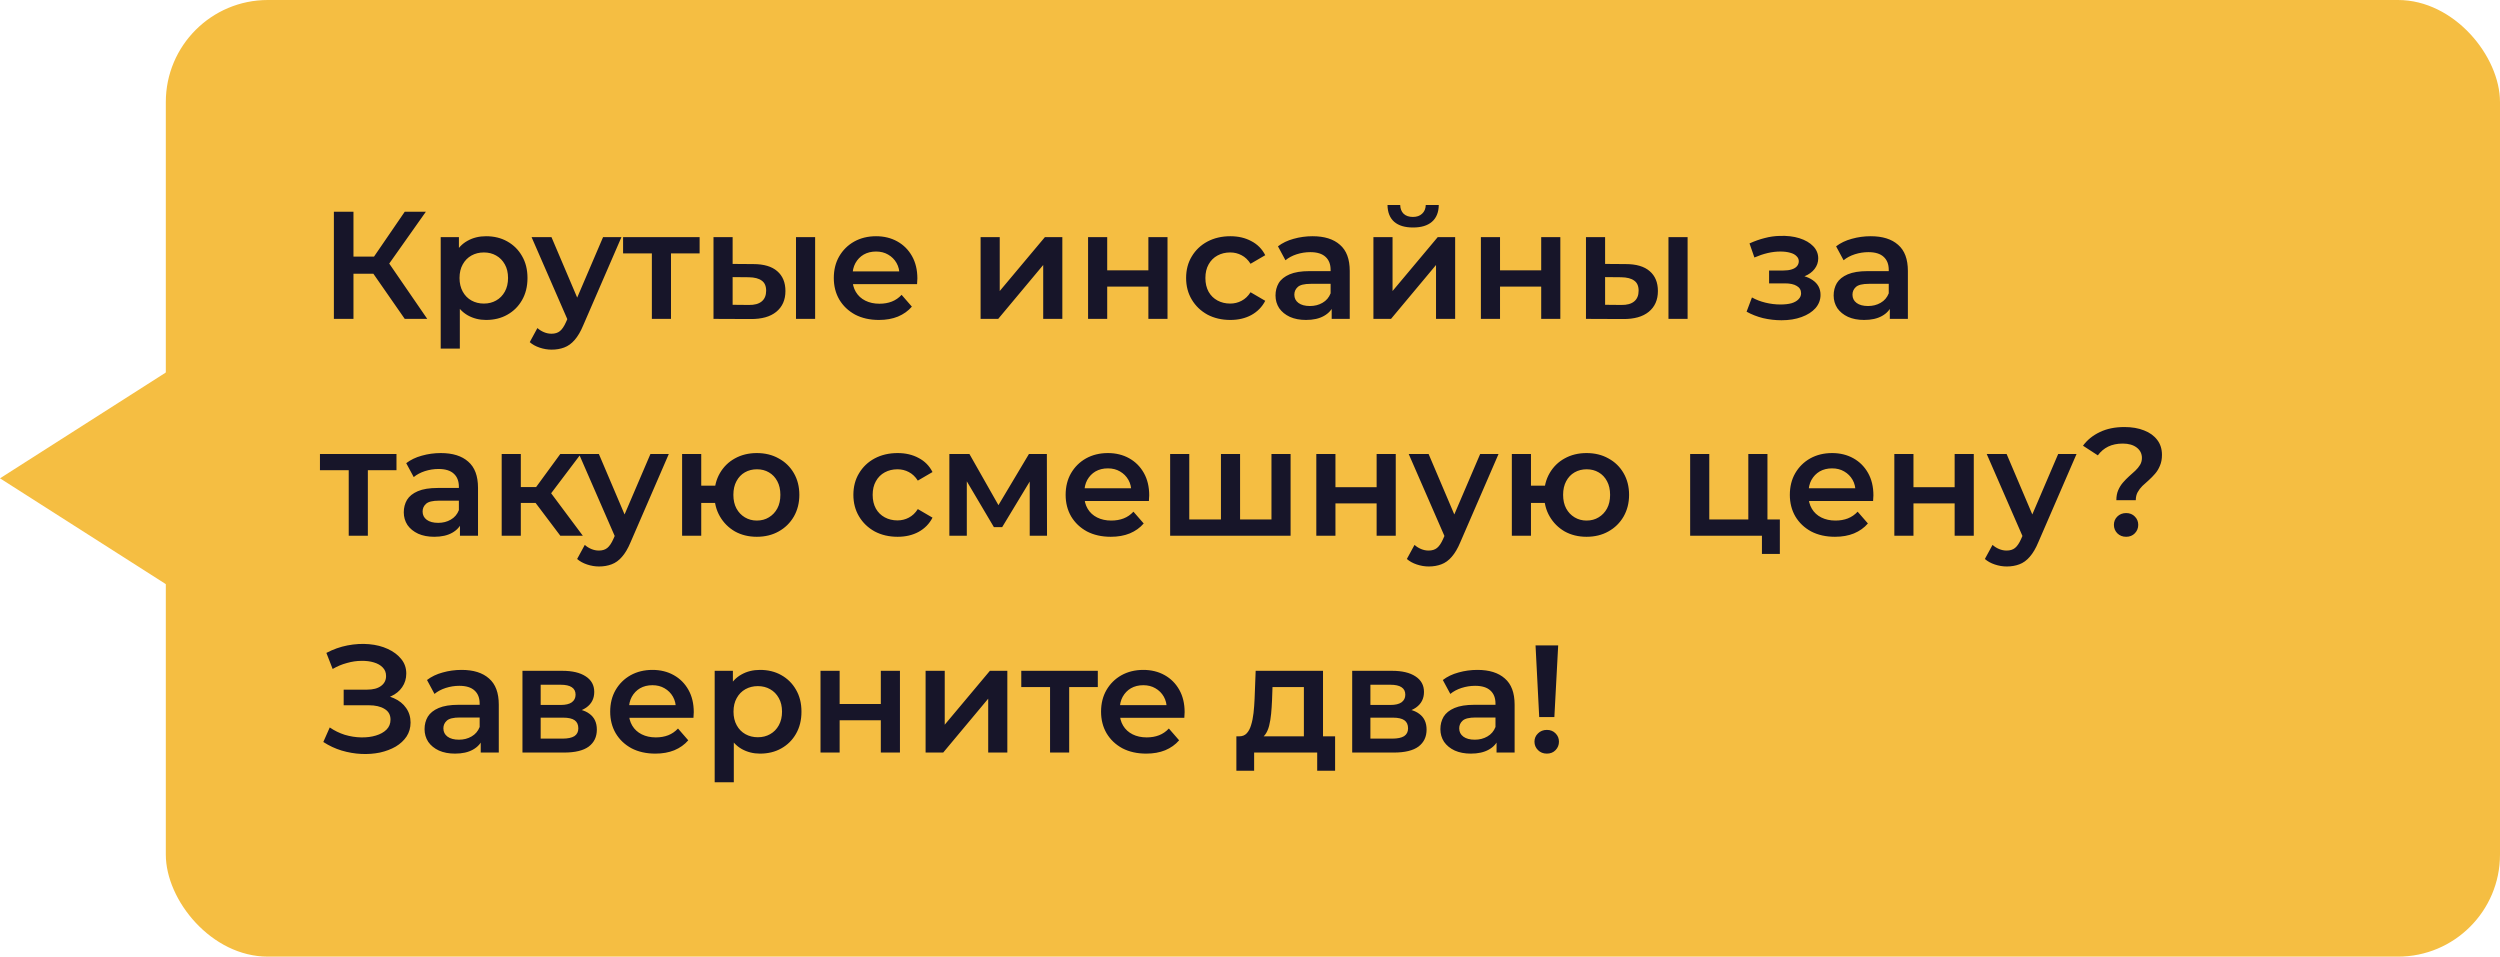
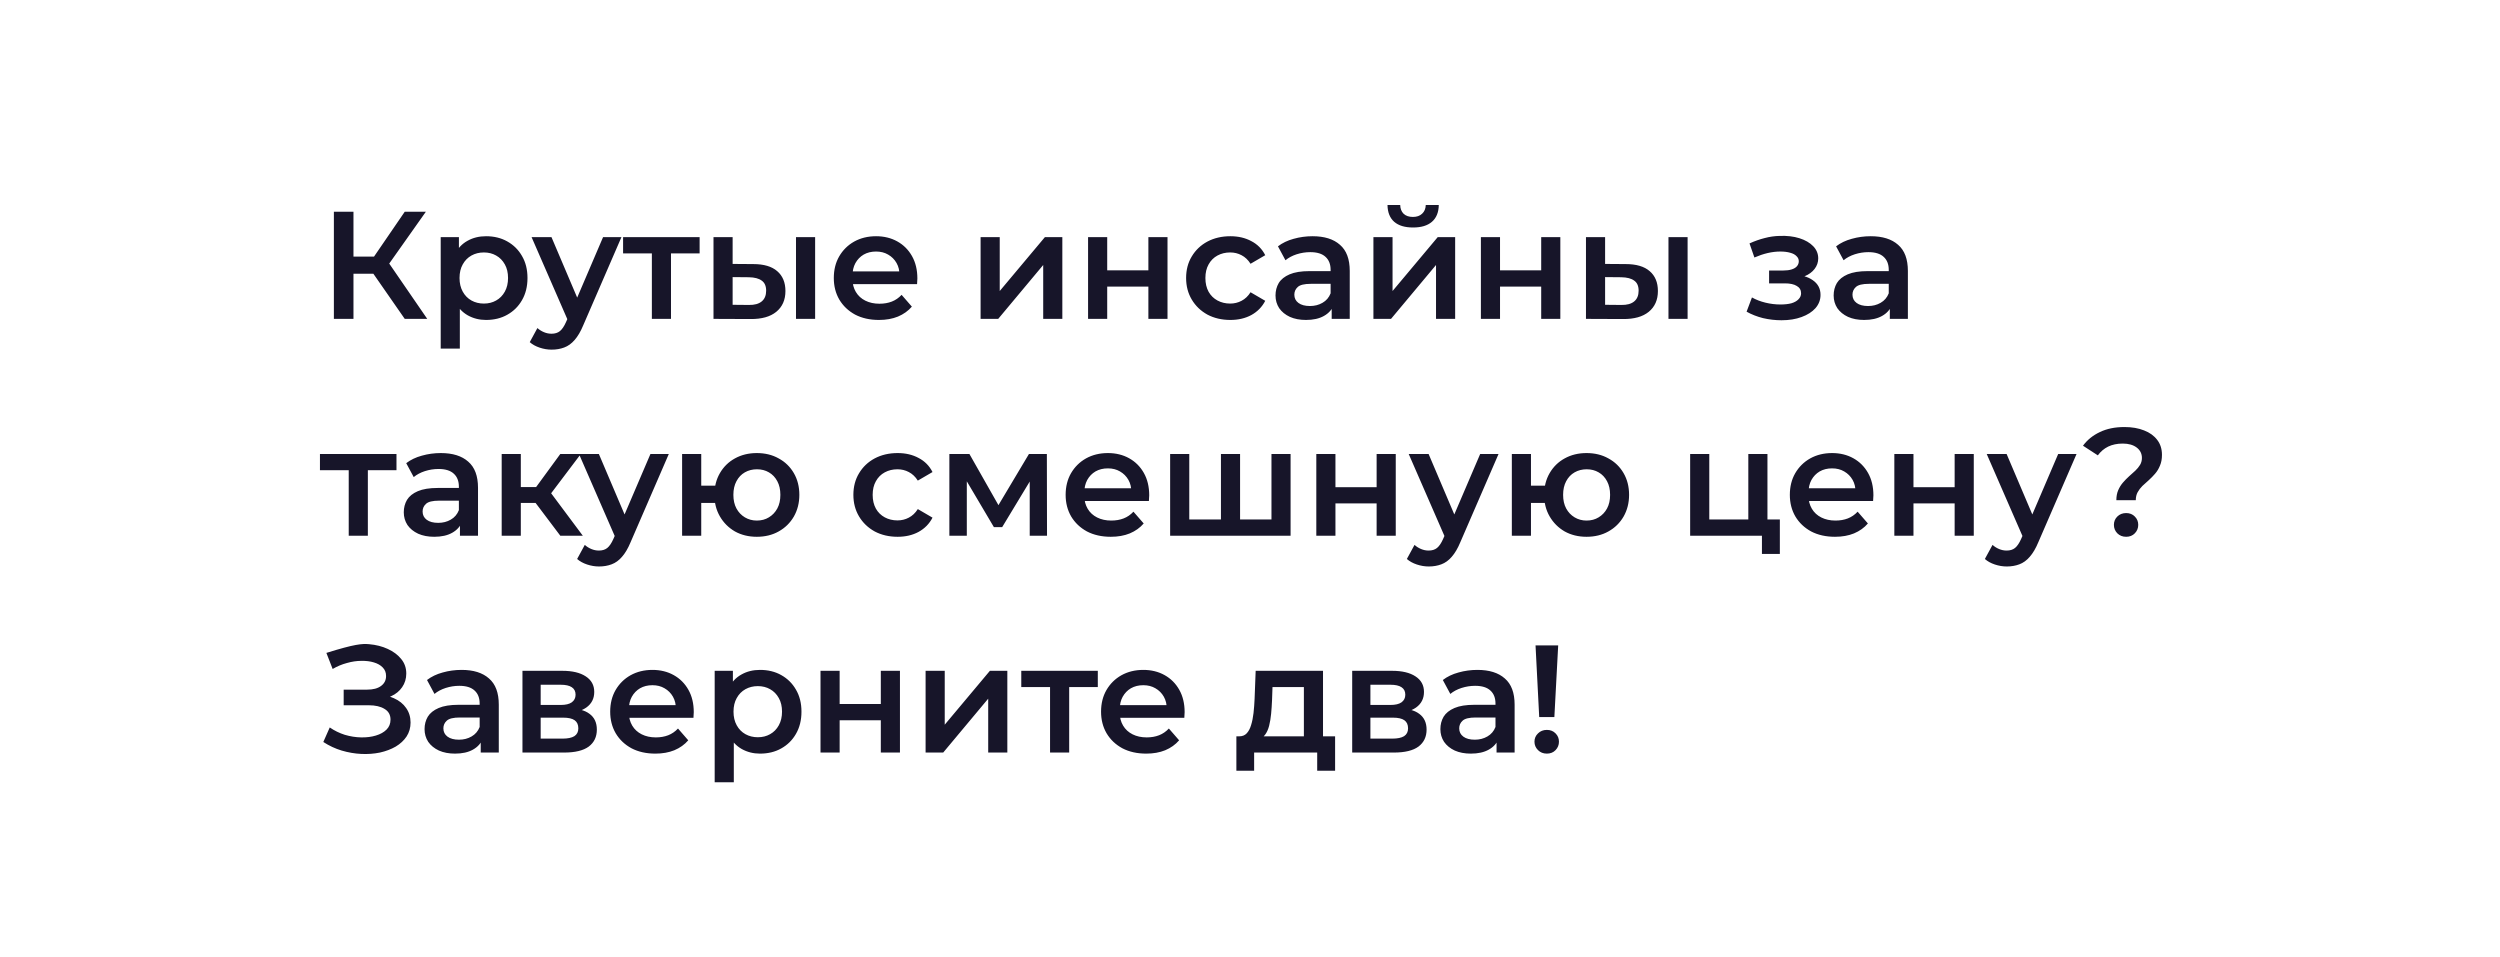
<svg xmlns="http://www.w3.org/2000/svg" width="196" height="75" viewBox="0 0 196 75" fill="none">
-   <path d="M-4.5897e-07 37.5L14.25 28.407L14.25 46.593L-4.5897e-07 37.5Z" fill="#F5BE42" />
-   <rect x="13" width="183" height="75" rx="8" fill="#F5BE42" />
-   <path d="M31.732 25L28.888 20.908L30.148 20.128L33.496 25H31.732ZM26.176 25V16.6H27.712V25H26.176ZM27.244 21.46V20.116H30.076V21.46H27.244ZM30.292 20.98L28.864 20.788L31.732 16.6H33.388L30.292 20.98ZM38.103 25.084C37.583 25.084 37.107 24.964 36.675 24.724C36.251 24.484 35.911 24.124 35.655 23.644C35.407 23.156 35.283 22.54 35.283 21.796C35.283 21.044 35.403 20.428 35.643 19.948C35.891 19.468 36.227 19.112 36.651 18.88C37.075 18.64 37.559 18.52 38.103 18.52C38.735 18.52 39.291 18.656 39.771 18.928C40.259 19.2 40.643 19.58 40.923 20.068C41.211 20.556 41.355 21.132 41.355 21.796C41.355 22.46 41.211 23.04 40.923 23.536C40.643 24.024 40.259 24.404 39.771 24.676C39.291 24.948 38.735 25.084 38.103 25.084ZM34.551 27.328V18.592H35.979V20.104L35.931 21.808L36.051 23.512V27.328H34.551ZM37.935 23.8C38.295 23.8 38.615 23.72 38.895 23.56C39.183 23.4 39.411 23.168 39.579 22.864C39.747 22.56 39.831 22.204 39.831 21.796C39.831 21.38 39.747 21.024 39.579 20.728C39.411 20.424 39.183 20.192 38.895 20.032C38.615 19.872 38.295 19.792 37.935 19.792C37.575 19.792 37.251 19.872 36.963 20.032C36.675 20.192 36.447 20.424 36.279 20.728C36.111 21.024 36.027 21.38 36.027 21.796C36.027 22.204 36.111 22.56 36.279 22.864C36.447 23.168 36.675 23.4 36.963 23.56C37.251 23.72 37.575 23.8 37.935 23.8ZM43.248 27.412C42.936 27.412 42.624 27.36 42.312 27.256C42 27.152 41.74 27.008 41.532 26.824L42.132 25.72C42.284 25.856 42.456 25.964 42.648 26.044C42.84 26.124 43.036 26.164 43.236 26.164C43.508 26.164 43.728 26.096 43.896 25.96C44.064 25.824 44.22 25.596 44.364 25.276L44.736 24.436L44.856 24.256L47.28 18.592H48.72L45.72 25.516C45.52 25.996 45.296 26.376 45.048 26.656C44.808 26.936 44.536 27.132 44.232 27.244C43.936 27.356 43.608 27.412 43.248 27.412ZM44.568 25.228L41.676 18.592H43.236L45.588 24.124L44.568 25.228ZM51.106 25V19.504L51.454 19.864H48.85V18.592H54.85V19.864H52.258L52.606 19.504V25H51.106ZM62.406 25V18.592H63.906V25H62.406ZM59.058 20.704C59.882 20.704 60.506 20.888 60.93 21.256C61.362 21.624 61.578 22.144 61.578 22.816C61.578 23.512 61.338 24.056 60.858 24.448C60.386 24.832 59.714 25.02 58.842 25.012L55.938 25V18.592H57.438V20.692L59.058 20.704ZM58.71 23.908C59.15 23.916 59.486 23.824 59.718 23.632C59.95 23.44 60.066 23.16 60.066 22.792C60.066 22.424 59.95 22.16 59.718 22C59.494 21.832 59.158 21.744 58.71 21.736L57.438 21.724V23.896L58.71 23.908ZM68.91 25.084C68.198 25.084 67.574 24.944 67.038 24.664C66.51 24.376 66.098 23.984 65.802 23.488C65.514 22.992 65.37 22.428 65.37 21.796C65.37 21.156 65.51 20.592 65.79 20.104C66.078 19.608 66.47 19.22 66.966 18.94C67.47 18.66 68.042 18.52 68.682 18.52C69.306 18.52 69.862 18.656 70.35 18.928C70.838 19.2 71.222 19.584 71.502 20.08C71.782 20.576 71.922 21.16 71.922 21.832C71.922 21.896 71.918 21.968 71.91 22.048C71.91 22.128 71.906 22.204 71.898 22.276H66.558V21.28H71.106L70.518 21.592C70.526 21.224 70.45 20.9 70.29 20.62C70.13 20.34 69.91 20.12 69.63 19.96C69.358 19.8 69.042 19.72 68.682 19.72C68.314 19.72 67.99 19.8 67.71 19.96C67.438 20.12 67.222 20.344 67.062 20.632C66.91 20.912 66.834 21.244 66.834 21.628V21.868C66.834 22.252 66.922 22.592 67.098 22.888C67.274 23.184 67.522 23.412 67.842 23.572C68.162 23.732 68.53 23.812 68.946 23.812C69.306 23.812 69.63 23.756 69.918 23.644C70.206 23.532 70.462 23.356 70.686 23.116L71.49 24.04C71.202 24.376 70.838 24.636 70.398 24.82C69.966 24.996 69.47 25.084 68.91 25.084ZM76.879 25V18.592H78.379V22.816L81.919 18.592H83.287V25H81.787V20.776L78.259 25H76.879ZM85.305 25V18.592H86.805V21.196H90.033V18.592H91.533V25H90.033V22.468H86.805V25H85.305ZM96.459 25.084C95.787 25.084 95.187 24.944 94.659 24.664C94.139 24.376 93.731 23.984 93.435 23.488C93.139 22.992 92.991 22.428 92.991 21.796C92.991 21.156 93.139 20.592 93.435 20.104C93.731 19.608 94.139 19.22 94.659 18.94C95.187 18.66 95.787 18.52 96.459 18.52C97.083 18.52 97.631 18.648 98.103 18.904C98.583 19.152 98.947 19.52 99.195 20.008L98.043 20.68C97.851 20.376 97.615 20.152 97.335 20.008C97.063 19.864 96.767 19.792 96.447 19.792C96.079 19.792 95.747 19.872 95.451 20.032C95.155 20.192 94.923 20.424 94.755 20.728C94.587 21.024 94.503 21.38 94.503 21.796C94.503 22.212 94.587 22.572 94.755 22.876C94.923 23.172 95.155 23.4 95.451 23.56C95.747 23.72 96.079 23.8 96.447 23.8C96.767 23.8 97.063 23.728 97.335 23.584C97.615 23.44 97.851 23.216 98.043 22.912L99.195 23.584C98.947 24.064 98.583 24.436 98.103 24.7C97.631 24.956 97.083 25.084 96.459 25.084ZM104.404 25V23.704L104.32 23.428V21.16C104.32 20.72 104.188 20.38 103.924 20.14C103.66 19.892 103.26 19.768 102.724 19.768C102.364 19.768 102.008 19.824 101.656 19.936C101.312 20.048 101.02 20.204 100.78 20.404L100.192 19.312C100.536 19.048 100.944 18.852 101.416 18.724C101.896 18.588 102.392 18.52 102.904 18.52C103.832 18.52 104.548 18.744 105.052 19.192C105.564 19.632 105.82 20.316 105.82 21.244V25H104.404ZM102.388 25.084C101.908 25.084 101.488 25.004 101.128 24.844C100.768 24.676 100.488 24.448 100.288 24.16C100.096 23.864 100 23.532 100 23.164C100 22.804 100.084 22.48 100.252 22.192C100.428 21.904 100.712 21.676 101.104 21.508C101.496 21.34 102.016 21.256 102.664 21.256H104.524V22.252H102.772C102.26 22.252 101.916 22.336 101.74 22.504C101.564 22.664 101.476 22.864 101.476 23.104C101.476 23.376 101.584 23.592 101.8 23.752C102.016 23.912 102.316 23.992 102.7 23.992C103.068 23.992 103.396 23.908 103.684 23.74C103.98 23.572 104.192 23.324 104.32 22.996L104.572 23.896C104.428 24.272 104.168 24.564 103.792 24.772C103.424 24.98 102.956 25.084 102.388 25.084ZM107.676 25V18.592H109.176V22.816L112.716 18.592H114.084V25H112.584V20.776L109.056 25H107.676ZM110.784 17.836C110.144 17.836 109.652 17.688 109.308 17.392C108.964 17.088 108.788 16.648 108.78 16.072H109.776C109.784 16.36 109.872 16.588 110.04 16.756C110.216 16.924 110.46 17.008 110.772 17.008C111.076 17.008 111.316 16.924 111.492 16.756C111.676 16.588 111.772 16.36 111.78 16.072H112.8C112.792 16.648 112.612 17.088 112.26 17.392C111.916 17.688 111.424 17.836 110.784 17.836ZM116.102 25V18.592H117.602V21.196H120.83V18.592H122.33V25H120.83V22.468H117.602V25H116.102ZM130.808 25V18.592H132.308V25H130.808ZM127.46 20.704C128.284 20.704 128.908 20.888 129.332 21.256C129.764 21.624 129.98 22.144 129.98 22.816C129.98 23.512 129.74 24.056 129.26 24.448C128.788 24.832 128.116 25.02 127.244 25.012L124.34 25V18.592H125.84V20.692L127.46 20.704ZM127.112 23.908C127.552 23.916 127.888 23.824 128.12 23.632C128.352 23.44 128.468 23.16 128.468 22.792C128.468 22.424 128.352 22.16 128.12 22C127.896 21.832 127.56 21.744 127.112 21.736L125.84 21.724V23.896L127.112 23.908ZM139.669 25.108C139.181 25.108 138.697 25.052 138.217 24.94C137.745 24.82 137.317 24.652 136.933 24.436L137.353 23.32C137.665 23.496 138.017 23.632 138.409 23.728C138.801 23.824 139.193 23.872 139.585 23.872C139.921 23.872 140.209 23.84 140.449 23.776C140.689 23.704 140.873 23.6 141.001 23.464C141.137 23.328 141.205 23.172 141.205 22.996C141.205 22.74 141.093 22.548 140.869 22.42C140.653 22.284 140.341 22.216 139.933 22.216H138.697V21.208H139.813C140.069 21.208 140.285 21.18 140.461 21.124C140.645 21.068 140.785 20.984 140.881 20.872C140.977 20.76 141.025 20.628 141.025 20.476C141.025 20.324 140.965 20.192 140.845 20.08C140.733 19.96 140.569 19.872 140.353 19.816C140.137 19.752 139.877 19.72 139.573 19.72C139.253 19.72 138.921 19.76 138.577 19.84C138.241 19.92 137.897 20.036 137.545 20.188L137.161 19.084C137.569 18.9 137.965 18.76 138.349 18.664C138.741 18.56 139.129 18.504 139.513 18.496C140.097 18.472 140.617 18.532 141.073 18.676C141.529 18.82 141.889 19.028 142.153 19.3C142.417 19.572 142.549 19.892 142.549 20.26C142.549 20.564 142.453 20.84 142.261 21.088C142.077 21.328 141.821 21.516 141.493 21.652C141.173 21.788 140.805 21.856 140.389 21.856L140.437 21.532C141.149 21.532 141.709 21.676 142.117 21.964C142.525 22.244 142.729 22.628 142.729 23.116C142.729 23.508 142.597 23.856 142.333 24.16C142.069 24.456 141.705 24.688 141.241 24.856C140.785 25.024 140.261 25.108 139.669 25.108ZM148.162 25V23.704L148.078 23.428V21.16C148.078 20.72 147.946 20.38 147.682 20.14C147.418 19.892 147.018 19.768 146.482 19.768C146.122 19.768 145.766 19.824 145.414 19.936C145.07 20.048 144.778 20.204 144.538 20.404L143.95 19.312C144.294 19.048 144.702 18.852 145.174 18.724C145.654 18.588 146.15 18.52 146.662 18.52C147.59 18.52 148.306 18.744 148.81 19.192C149.322 19.632 149.578 20.316 149.578 21.244V25H148.162ZM146.146 25.084C145.666 25.084 145.246 25.004 144.886 24.844C144.526 24.676 144.246 24.448 144.046 24.16C143.854 23.864 143.758 23.532 143.758 23.164C143.758 22.804 143.842 22.48 144.01 22.192C144.186 21.904 144.47 21.676 144.862 21.508C145.254 21.34 145.774 21.256 146.422 21.256H148.282V22.252H146.53C146.018 22.252 145.674 22.336 145.498 22.504C145.322 22.664 145.234 22.864 145.234 23.104C145.234 23.376 145.342 23.592 145.558 23.752C145.774 23.912 146.074 23.992 146.458 23.992C146.826 23.992 147.154 23.908 147.442 23.74C147.738 23.572 147.95 23.324 148.078 22.996L148.33 23.896C148.186 24.272 147.926 24.564 147.55 24.772C147.182 24.98 146.714 25.084 146.146 25.084ZM27.34 42V36.504L27.688 36.864H25.084V35.592H31.084V36.864H28.492L28.84 36.504V42H27.34ZM36.06 42V40.704L35.976 40.428V38.16C35.976 37.72 35.844 37.38 35.58 37.14C35.316 36.892 34.916 36.768 34.38 36.768C34.02 36.768 33.664 36.824 33.312 36.936C32.968 37.048 32.676 37.204 32.436 37.404L31.848 36.312C32.192 36.048 32.6 35.852 33.072 35.724C33.552 35.588 34.048 35.52 34.56 35.52C35.488 35.52 36.204 35.744 36.708 36.192C37.22 36.632 37.476 37.316 37.476 38.244V42H36.06ZM34.044 42.084C33.564 42.084 33.144 42.004 32.784 41.844C32.424 41.676 32.144 41.448 31.944 41.16C31.752 40.864 31.656 40.532 31.656 40.164C31.656 39.804 31.74 39.48 31.908 39.192C32.084 38.904 32.368 38.676 32.76 38.508C33.152 38.34 33.672 38.256 34.32 38.256H36.18V39.252H34.428C33.916 39.252 33.572 39.336 33.396 39.504C33.22 39.664 33.132 39.864 33.132 40.104C33.132 40.376 33.24 40.592 33.456 40.752C33.672 40.912 33.972 40.992 34.356 40.992C34.724 40.992 35.052 40.908 35.34 40.74C35.636 40.572 35.848 40.324 35.976 39.996L36.228 40.896C36.084 41.272 35.824 41.564 35.448 41.772C35.08 41.98 34.612 42.084 34.044 42.084ZM43.928 42L41.612 38.928L42.836 38.172L45.692 42H43.928ZM39.332 42V35.592H40.832V42H39.332ZM40.388 39.432V38.184H42.56V39.432H40.388ZM42.98 38.976L41.576 38.808L43.928 35.592H45.536L42.98 38.976ZM46.963 44.412C46.651 44.412 46.339 44.36 46.027 44.256C45.715 44.152 45.455 44.008 45.247 43.824L45.847 42.72C45.999 42.856 46.171 42.964 46.363 43.044C46.555 43.124 46.751 43.164 46.951 43.164C47.223 43.164 47.443 43.096 47.611 42.96C47.779 42.824 47.935 42.596 48.079 42.276L48.451 41.436L48.571 41.256L50.995 35.592H52.435L49.435 42.516C49.235 42.996 49.011 43.376 48.763 43.656C48.523 43.936 48.251 44.132 47.947 44.244C47.651 44.356 47.323 44.412 46.963 44.412ZM48.283 42.228L45.391 35.592H46.951L49.303 41.124L48.283 42.228ZM53.477 42V35.592H54.977V38.076H56.885V39.432H54.977V42H53.477ZM59.333 42.084C58.693 42.084 58.121 41.944 57.617 41.664C57.121 41.376 56.729 40.984 56.441 40.488C56.153 39.992 56.009 39.428 56.009 38.796C56.009 38.156 56.153 37.588 56.441 37.092C56.729 36.596 57.121 36.212 57.617 35.94C58.121 35.66 58.693 35.52 59.333 35.52C59.981 35.52 60.553 35.66 61.049 35.94C61.553 36.212 61.949 36.596 62.237 37.092C62.525 37.588 62.669 38.156 62.669 38.796C62.669 39.428 62.525 39.996 62.237 40.5C61.949 40.996 61.553 41.384 61.049 41.664C60.553 41.944 59.981 42.084 59.333 42.084ZM59.333 40.812C59.693 40.812 60.009 40.728 60.281 40.56C60.561 40.392 60.781 40.16 60.941 39.864C61.101 39.568 61.181 39.212 61.181 38.796C61.181 38.38 61.101 38.024 60.941 37.728C60.781 37.424 60.561 37.192 60.281 37.032C60.009 36.872 59.697 36.792 59.345 36.792C58.993 36.792 58.677 36.872 58.397 37.032C58.117 37.192 57.897 37.424 57.737 37.728C57.577 38.024 57.497 38.38 57.497 38.796C57.497 39.212 57.577 39.568 57.737 39.864C57.897 40.16 58.117 40.392 58.397 40.56C58.677 40.728 58.989 40.812 59.333 40.812ZM70.373 42.084C69.701 42.084 69.101 41.944 68.573 41.664C68.053 41.376 67.645 40.984 67.349 40.488C67.053 39.992 66.905 39.428 66.905 38.796C66.905 38.156 67.053 37.592 67.349 37.104C67.645 36.608 68.053 36.22 68.573 35.94C69.101 35.66 69.701 35.52 70.373 35.52C70.997 35.52 71.545 35.648 72.017 35.904C72.497 36.152 72.861 36.52 73.109 37.008L71.957 37.68C71.765 37.376 71.529 37.152 71.249 37.008C70.977 36.864 70.681 36.792 70.361 36.792C69.993 36.792 69.661 36.872 69.365 37.032C69.069 37.192 68.837 37.424 68.669 37.728C68.501 38.024 68.417 38.38 68.417 38.796C68.417 39.212 68.501 39.572 68.669 39.876C68.837 40.172 69.069 40.4 69.365 40.56C69.661 40.72 69.993 40.8 70.361 40.8C70.681 40.8 70.977 40.728 71.249 40.584C71.529 40.44 71.765 40.216 71.957 39.912L73.109 40.584C72.861 41.064 72.497 41.436 72.017 41.7C71.545 41.956 70.997 42.084 70.373 42.084ZM74.43 42V35.592H76.002L78.582 40.14H77.958L80.67 35.592H82.074L82.086 42H80.73V37.2L80.97 37.356L78.57 41.328H77.922L75.51 37.248L75.798 37.176V42H74.43ZM87.086 42.084C86.374 42.084 85.75 41.944 85.214 41.664C84.686 41.376 84.274 40.984 83.978 40.488C83.69 39.992 83.546 39.428 83.546 38.796C83.546 38.156 83.686 37.592 83.966 37.104C84.254 36.608 84.646 36.22 85.142 35.94C85.646 35.66 86.218 35.52 86.858 35.52C87.482 35.52 88.038 35.656 88.526 35.928C89.014 36.2 89.398 36.584 89.678 37.08C89.958 37.576 90.098 38.16 90.098 38.832C90.098 38.896 90.094 38.968 90.086 39.048C90.086 39.128 90.082 39.204 90.074 39.276H84.734V38.28H89.282L88.694 38.592C88.702 38.224 88.626 37.9 88.466 37.62C88.306 37.34 88.086 37.12 87.806 36.96C87.534 36.8 87.218 36.72 86.858 36.72C86.49 36.72 86.166 36.8 85.886 36.96C85.614 37.12 85.398 37.344 85.238 37.632C85.086 37.912 85.01 38.244 85.01 38.628V38.868C85.01 39.252 85.098 39.592 85.274 39.888C85.45 40.184 85.698 40.412 86.018 40.572C86.338 40.732 86.706 40.812 87.122 40.812C87.482 40.812 87.806 40.756 88.094 40.644C88.382 40.532 88.638 40.356 88.862 40.116L89.666 41.04C89.378 41.376 89.014 41.636 88.574 41.82C88.142 41.996 87.646 42.084 87.086 42.084ZM96.046 40.728L95.722 41.088V35.592H97.222V41.088L96.862 40.728H100.03L99.683 41.088V35.592H101.182V42H91.739V35.592H93.239V41.088L92.891 40.728H96.046ZM103.199 42V35.592H104.699V38.196H107.927V35.592H109.427V42H107.927V39.468H104.699V42H103.199ZM112.014 44.412C111.702 44.412 111.39 44.36 111.078 44.256C110.766 44.152 110.506 44.008 110.298 43.824L110.898 42.72C111.05 42.856 111.222 42.964 111.414 43.044C111.606 43.124 111.802 43.164 112.002 43.164C112.274 43.164 112.494 43.096 112.662 42.96C112.83 42.824 112.986 42.596 113.13 42.276L113.502 41.436L113.622 41.256L116.046 35.592H117.486L114.486 42.516C114.286 42.996 114.062 43.376 113.814 43.656C113.574 43.936 113.302 44.132 112.998 44.244C112.702 44.356 112.374 44.412 112.014 44.412ZM113.334 42.228L110.442 35.592H112.002L114.354 41.124L113.334 42.228ZM118.528 42V35.592H120.028V38.076H121.936V39.432H120.028V42H118.528ZM124.384 42.084C123.744 42.084 123.172 41.944 122.668 41.664C122.172 41.376 121.78 40.984 121.492 40.488C121.204 39.992 121.06 39.428 121.06 38.796C121.06 38.156 121.204 37.588 121.492 37.092C121.78 36.596 122.172 36.212 122.668 35.94C123.172 35.66 123.744 35.52 124.384 35.52C125.032 35.52 125.604 35.66 126.1 35.94C126.604 36.212 127 36.596 127.288 37.092C127.576 37.588 127.72 38.156 127.72 38.796C127.72 39.428 127.576 39.996 127.288 40.5C127 40.996 126.604 41.384 126.1 41.664C125.604 41.944 125.032 42.084 124.384 42.084ZM124.384 40.812C124.744 40.812 125.06 40.728 125.332 40.56C125.612 40.392 125.832 40.16 125.992 39.864C126.152 39.568 126.232 39.212 126.232 38.796C126.232 38.38 126.152 38.024 125.992 37.728C125.832 37.424 125.612 37.192 125.332 37.032C125.06 36.872 124.748 36.792 124.396 36.792C124.044 36.792 123.728 36.872 123.448 37.032C123.168 37.192 122.948 37.424 122.788 37.728C122.628 38.024 122.548 38.38 122.548 38.796C122.548 39.212 122.628 39.568 122.788 39.864C122.948 40.16 123.168 40.392 123.448 40.56C123.728 40.728 124.04 40.812 124.384 40.812ZM132.508 42V35.592H134.008V40.728H137.068V35.592H138.568V42H132.508ZM138.136 43.428V41.964L138.484 42H137.068V40.728H139.54V43.428H138.136ZM143.863 42.084C143.151 42.084 142.527 41.944 141.991 41.664C141.463 41.376 141.051 40.984 140.755 40.488C140.467 39.992 140.323 39.428 140.323 38.796C140.323 38.156 140.463 37.592 140.743 37.104C141.031 36.608 141.423 36.22 141.919 35.94C142.423 35.66 142.995 35.52 143.635 35.52C144.259 35.52 144.815 35.656 145.303 35.928C145.791 36.2 146.175 36.584 146.455 37.08C146.735 37.576 146.875 38.16 146.875 38.832C146.875 38.896 146.871 38.968 146.863 39.048C146.863 39.128 146.859 39.204 146.851 39.276H141.511V38.28H146.059L145.471 38.592C145.479 38.224 145.403 37.9 145.243 37.62C145.083 37.34 144.863 37.12 144.583 36.96C144.311 36.8 143.995 36.72 143.635 36.72C143.267 36.72 142.943 36.8 142.663 36.96C142.391 37.12 142.175 37.344 142.015 37.632C141.863 37.912 141.787 38.244 141.787 38.628V38.868C141.787 39.252 141.875 39.592 142.051 39.888C142.227 40.184 142.475 40.412 142.795 40.572C143.115 40.732 143.483 40.812 143.899 40.812C144.259 40.812 144.583 40.756 144.871 40.644C145.159 40.532 145.415 40.356 145.639 40.116L146.443 41.04C146.155 41.376 145.791 41.636 145.351 41.82C144.919 41.996 144.423 42.084 143.863 42.084ZM148.516 42V35.592H150.016V38.196H153.244V35.592H154.744V42H153.244V39.468H150.016V42H148.516ZM157.33 44.412C157.018 44.412 156.706 44.36 156.394 44.256C156.082 44.152 155.822 44.008 155.614 43.824L156.214 42.72C156.366 42.856 156.538 42.964 156.73 43.044C156.922 43.124 157.118 43.164 157.318 43.164C157.59 43.164 157.81 43.096 157.978 42.96C158.146 42.824 158.302 42.596 158.446 42.276L158.818 41.436L158.938 41.256L161.362 35.592H162.802L159.802 42.516C159.602 42.996 159.378 43.376 159.13 43.656C158.89 43.936 158.618 44.132 158.314 44.244C158.018 44.356 157.69 44.412 157.33 44.412ZM158.65 42.228L155.758 35.592H157.318L159.67 41.124L158.65 42.228ZM165.922 39.216C165.922 38.92 165.97 38.66 166.066 38.436C166.162 38.212 166.286 38.012 166.438 37.836C166.59 37.66 166.75 37.496 166.918 37.344C167.094 37.192 167.258 37.044 167.41 36.9C167.562 36.756 167.686 36.604 167.782 36.444C167.878 36.284 167.926 36.104 167.926 35.904C167.926 35.568 167.79 35.296 167.518 35.088C167.246 34.88 166.882 34.776 166.426 34.776C165.986 34.776 165.602 34.856 165.274 35.016C164.954 35.176 164.686 35.404 164.47 35.7L163.306 34.944C163.642 34.488 164.082 34.132 164.626 33.876C165.17 33.612 165.814 33.48 166.558 33.48C167.142 33.48 167.654 33.568 168.094 33.744C168.534 33.912 168.878 34.16 169.126 34.488C169.374 34.808 169.498 35.2 169.498 35.664C169.498 35.984 169.446 36.264 169.342 36.504C169.246 36.744 169.118 36.956 168.958 37.14C168.806 37.316 168.642 37.484 168.466 37.644C168.29 37.796 168.122 37.948 167.962 38.1C167.81 38.252 167.686 38.416 167.59 38.592C167.494 38.768 167.446 38.976 167.446 39.216H165.922ZM166.69 42.084C166.41 42.084 166.178 41.992 165.994 41.808C165.818 41.624 165.73 41.404 165.73 41.148C165.73 40.892 165.818 40.676 165.994 40.5C166.178 40.316 166.41 40.224 166.69 40.224C166.97 40.224 167.198 40.316 167.374 40.5C167.55 40.676 167.638 40.892 167.638 41.148C167.638 41.404 167.55 41.624 167.374 41.808C167.198 41.992 166.97 42.084 166.69 42.084ZM25.348 58.172L25.852 57.032C26.212 57.28 26.604 57.472 27.028 57.608C27.46 57.736 27.888 57.804 28.312 57.812C28.736 57.82 29.12 57.772 29.464 57.668C29.816 57.564 30.096 57.408 30.304 57.2C30.512 56.992 30.616 56.732 30.616 56.42C30.616 56.044 30.46 55.764 30.148 55.58C29.844 55.388 29.428 55.292 28.9 55.292H26.944V54.068H28.78C29.252 54.068 29.616 53.972 29.872 53.78C30.136 53.588 30.268 53.328 30.268 53C30.268 52.728 30.18 52.504 30.004 52.328C29.836 52.152 29.604 52.02 29.308 51.932C29.02 51.844 28.692 51.804 28.324 51.812C27.964 51.812 27.588 51.868 27.196 51.98C26.804 52.084 26.432 52.24 26.08 52.448L25.588 51.188C26.116 50.908 26.668 50.712 27.244 50.6C27.828 50.488 28.392 50.456 28.936 50.504C29.48 50.552 29.968 50.676 30.4 50.876C30.84 51.076 31.192 51.34 31.456 51.668C31.72 51.988 31.852 52.368 31.852 52.808C31.852 53.208 31.744 53.564 31.528 53.876C31.32 54.18 31.032 54.416 30.664 54.584C30.296 54.752 29.868 54.836 29.38 54.836L29.44 54.452C29.992 54.452 30.472 54.548 30.88 54.74C31.296 54.924 31.616 55.18 31.84 55.508C32.072 55.836 32.188 56.216 32.188 56.648C32.188 57.056 32.084 57.42 31.876 57.74C31.668 58.052 31.384 58.316 31.024 58.532C30.664 58.74 30.252 58.896 29.788 59C29.324 59.096 28.836 59.132 28.324 59.108C27.812 59.084 27.3 58.996 26.788 58.844C26.284 58.692 25.804 58.468 25.348 58.172ZM37.689 59V57.704L37.605 57.428V55.16C37.605 54.72 37.473 54.38 37.209 54.14C36.945 53.892 36.545 53.768 36.009 53.768C35.649 53.768 35.293 53.824 34.941 53.936C34.597 54.048 34.305 54.204 34.065 54.404L33.477 53.312C33.821 53.048 34.229 52.852 34.701 52.724C35.181 52.588 35.677 52.52 36.189 52.52C37.117 52.52 37.833 52.744 38.337 53.192C38.849 53.632 39.105 54.316 39.105 55.244V59H37.689ZM35.673 59.084C35.193 59.084 34.773 59.004 34.413 58.844C34.053 58.676 33.773 58.448 33.573 58.16C33.381 57.864 33.285 57.532 33.285 57.164C33.285 56.804 33.369 56.48 33.537 56.192C33.713 55.904 33.997 55.676 34.389 55.508C34.781 55.34 35.301 55.256 35.949 55.256H37.809V56.252H36.057C35.545 56.252 35.201 56.336 35.025 56.504C34.849 56.664 34.761 56.864 34.761 57.104C34.761 57.376 34.869 57.592 35.085 57.752C35.301 57.912 35.601 57.992 35.985 57.992C36.353 57.992 36.681 57.908 36.969 57.74C37.265 57.572 37.477 57.324 37.605 56.996L37.857 57.896C37.713 58.272 37.453 58.564 37.077 58.772C36.709 58.98 36.241 59.084 35.673 59.084ZM40.961 59V52.592H44.093C44.869 52.592 45.477 52.736 45.917 53.024C46.365 53.312 46.589 53.72 46.589 54.248C46.589 54.768 46.381 55.176 45.965 55.472C45.549 55.76 44.997 55.904 44.309 55.904L44.489 55.532C45.265 55.532 45.841 55.676 46.217 55.964C46.601 56.244 46.793 56.656 46.793 57.2C46.793 57.768 46.581 58.212 46.157 58.532C45.733 58.844 45.089 59 44.225 59H40.961ZM42.389 57.908H44.105C44.513 57.908 44.821 57.844 45.029 57.716C45.237 57.58 45.341 57.376 45.341 57.104C45.341 56.816 45.245 56.604 45.053 56.468C44.861 56.332 44.561 56.264 44.153 56.264H42.389V57.908ZM42.389 55.268H43.961C44.345 55.268 44.633 55.2 44.825 55.064C45.025 54.92 45.125 54.72 45.125 54.464C45.125 54.2 45.025 54.004 44.825 53.876C44.633 53.748 44.345 53.684 43.961 53.684H42.389V55.268ZM51.379 59.084C50.667 59.084 50.043 58.944 49.507 58.664C48.979 58.376 48.567 57.984 48.271 57.488C47.983 56.992 47.839 56.428 47.839 55.796C47.839 55.156 47.979 54.592 48.259 54.104C48.547 53.608 48.939 53.22 49.435 52.94C49.939 52.66 50.511 52.52 51.151 52.52C51.775 52.52 52.331 52.656 52.819 52.928C53.307 53.2 53.691 53.584 53.971 54.08C54.251 54.576 54.391 55.16 54.391 55.832C54.391 55.896 54.387 55.968 54.379 56.048C54.379 56.128 54.375 56.204 54.367 56.276H49.027V55.28H53.575L52.987 55.592C52.995 55.224 52.919 54.9 52.759 54.62C52.599 54.34 52.379 54.12 52.099 53.96C51.827 53.8 51.511 53.72 51.151 53.72C50.783 53.72 50.459 53.8 50.179 53.96C49.907 54.12 49.691 54.344 49.531 54.632C49.379 54.912 49.303 55.244 49.303 55.628V55.868C49.303 56.252 49.391 56.592 49.567 56.888C49.743 57.184 49.991 57.412 50.311 57.572C50.631 57.732 50.999 57.812 51.415 57.812C51.775 57.812 52.099 57.756 52.387 57.644C52.675 57.532 52.931 57.356 53.155 57.116L53.959 58.04C53.671 58.376 53.307 58.636 52.867 58.82C52.435 58.996 51.939 59.084 51.379 59.084ZM59.583 59.084C59.063 59.084 58.587 58.964 58.155 58.724C57.731 58.484 57.391 58.124 57.135 57.644C56.887 57.156 56.763 56.54 56.763 55.796C56.763 55.044 56.883 54.428 57.123 53.948C57.371 53.468 57.707 53.112 58.131 52.88C58.555 52.64 59.039 52.52 59.583 52.52C60.215 52.52 60.771 52.656 61.251 52.928C61.739 53.2 62.123 53.58 62.403 54.068C62.691 54.556 62.835 55.132 62.835 55.796C62.835 56.46 62.691 57.04 62.403 57.536C62.123 58.024 61.739 58.404 61.251 58.676C60.771 58.948 60.215 59.084 59.583 59.084ZM56.031 61.328V52.592H57.459V54.104L57.411 55.808L57.531 57.512V61.328H56.031ZM59.415 57.8C59.775 57.8 60.095 57.72 60.375 57.56C60.663 57.4 60.891 57.168 61.059 56.864C61.227 56.56 61.311 56.204 61.311 55.796C61.311 55.38 61.227 55.024 61.059 54.728C60.891 54.424 60.663 54.192 60.375 54.032C60.095 53.872 59.775 53.792 59.415 53.792C59.055 53.792 58.731 53.872 58.443 54.032C58.155 54.192 57.927 54.424 57.759 54.728C57.591 55.024 57.507 55.38 57.507 55.796C57.507 56.204 57.591 56.56 57.759 56.864C57.927 57.168 58.155 57.4 58.443 57.56C58.731 57.72 59.055 57.8 59.415 57.8ZM64.328 59V52.592H65.828V55.196H69.056V52.592H70.556V59H69.056V56.468H65.828V59H64.328ZM72.567 59V52.592H74.067V56.816L77.607 52.592H78.975V59H77.475V54.776L73.947 59H72.567ZM82.324 59V53.504L82.672 53.864H80.068V52.592H86.068V53.864H83.476L83.824 53.504V59H82.324ZM89.863 59.084C89.151 59.084 88.527 58.944 87.991 58.664C87.463 58.376 87.051 57.984 86.755 57.488C86.467 56.992 86.323 56.428 86.323 55.796C86.323 55.156 86.463 54.592 86.743 54.104C87.031 53.608 87.423 53.22 87.919 52.94C88.423 52.66 88.995 52.52 89.635 52.52C90.259 52.52 90.815 52.656 91.303 52.928C91.791 53.2 92.175 53.584 92.455 54.08C92.735 54.576 92.875 55.16 92.875 55.832C92.875 55.896 92.871 55.968 92.863 56.048C92.863 56.128 92.859 56.204 92.851 56.276H87.511V55.28H92.059L91.471 55.592C91.479 55.224 91.403 54.9 91.243 54.62C91.083 54.34 90.863 54.12 90.583 53.96C90.311 53.8 89.995 53.72 89.635 53.72C89.267 53.72 88.943 53.8 88.663 53.96C88.391 54.12 88.175 54.344 88.015 54.632C87.863 54.912 87.787 55.244 87.787 55.628V55.868C87.787 56.252 87.875 56.592 88.051 56.888C88.227 57.184 88.475 57.412 88.795 57.572C89.115 57.732 89.483 57.812 89.899 57.812C90.259 57.812 90.583 57.756 90.871 57.644C91.159 57.532 91.415 57.356 91.639 57.116L92.443 58.04C92.155 58.376 91.791 58.636 91.351 58.82C90.919 58.996 90.423 59.084 89.863 59.084ZM102.224 58.304V53.864H99.764L99.728 54.896C99.712 55.264 99.688 55.62 99.656 55.964C99.624 56.3 99.572 56.612 99.5 56.9C99.428 57.18 99.324 57.412 99.188 57.596C99.052 57.78 98.872 57.9 98.648 57.956L97.16 57.728C97.4 57.728 97.592 57.652 97.736 57.5C97.888 57.34 98.004 57.124 98.084 56.852C98.172 56.572 98.236 56.256 98.276 55.904C98.316 55.544 98.344 55.172 98.36 54.788L98.444 52.592H103.724V58.304H102.224ZM96.932 60.428V57.728H104.672V60.428H103.268V59H98.324V60.428H96.932ZM106.012 59V52.592H109.144C109.92 52.592 110.528 52.736 110.968 53.024C111.416 53.312 111.64 53.72 111.64 54.248C111.64 54.768 111.432 55.176 111.016 55.472C110.6 55.76 110.048 55.904 109.36 55.904L109.54 55.532C110.316 55.532 110.892 55.676 111.268 55.964C111.652 56.244 111.844 56.656 111.844 57.2C111.844 57.768 111.632 58.212 111.208 58.532C110.784 58.844 110.14 59 109.276 59H106.012ZM107.44 57.908H109.156C109.564 57.908 109.872 57.844 110.08 57.716C110.288 57.58 110.392 57.376 110.392 57.104C110.392 56.816 110.296 56.604 110.104 56.468C109.912 56.332 109.612 56.264 109.204 56.264H107.44V57.908ZM107.44 55.268H109.012C109.396 55.268 109.684 55.2 109.876 55.064C110.076 54.92 110.176 54.72 110.176 54.464C110.176 54.2 110.076 54.004 109.876 53.876C109.684 53.748 109.396 53.684 109.012 53.684H107.44V55.268ZM117.33 59V57.704L117.246 57.428V55.16C117.246 54.72 117.114 54.38 116.85 54.14C116.586 53.892 116.186 53.768 115.65 53.768C115.29 53.768 114.934 53.824 114.582 53.936C114.238 54.048 113.946 54.204 113.706 54.404L113.118 53.312C113.462 53.048 113.87 52.852 114.342 52.724C114.822 52.588 115.318 52.52 115.83 52.52C116.758 52.52 117.474 52.744 117.978 53.192C118.49 53.632 118.746 54.316 118.746 55.244V59H117.33ZM115.314 59.084C114.834 59.084 114.414 59.004 114.054 58.844C113.694 58.676 113.414 58.448 113.214 58.16C113.022 57.864 112.926 57.532 112.926 57.164C112.926 56.804 113.01 56.48 113.178 56.192C113.354 55.904 113.638 55.676 114.03 55.508C114.422 55.34 114.942 55.256 115.59 55.256H117.45V56.252H115.698C115.186 56.252 114.842 56.336 114.666 56.504C114.49 56.664 114.402 56.864 114.402 57.104C114.402 57.376 114.51 57.592 114.726 57.752C114.942 57.912 115.242 57.992 115.626 57.992C115.994 57.992 116.322 57.908 116.61 57.74C116.906 57.572 117.118 57.324 117.246 56.996L117.498 57.896C117.354 58.272 117.094 58.564 116.718 58.772C116.35 58.98 115.882 59.084 115.314 59.084ZM120.674 56.216L120.386 50.6H122.162L121.862 56.216H120.674ZM121.274 59.084C120.994 59.084 120.762 58.992 120.578 58.808C120.394 58.624 120.302 58.404 120.302 58.148C120.302 57.892 120.394 57.676 120.578 57.5C120.762 57.316 120.994 57.224 121.274 57.224C121.554 57.224 121.782 57.316 121.958 57.5C122.134 57.676 122.222 57.892 122.222 58.148C122.222 58.404 122.134 58.624 121.958 58.808C121.782 58.992 121.554 59.084 121.274 59.084Z" fill="#171529" />
+   <path d="M31.732 25L28.888 20.908L30.148 20.128L33.496 25H31.732ZM26.176 25V16.6H27.712V25H26.176ZM27.244 21.46V20.116H30.076V21.46H27.244ZM30.292 20.98L28.864 20.788L31.732 16.6H33.388L30.292 20.98ZM38.103 25.084C37.583 25.084 37.107 24.964 36.675 24.724C36.251 24.484 35.911 24.124 35.655 23.644C35.407 23.156 35.283 22.54 35.283 21.796C35.283 21.044 35.403 20.428 35.643 19.948C35.891 19.468 36.227 19.112 36.651 18.88C37.075 18.64 37.559 18.52 38.103 18.52C38.735 18.52 39.291 18.656 39.771 18.928C40.259 19.2 40.643 19.58 40.923 20.068C41.211 20.556 41.355 21.132 41.355 21.796C41.355 22.46 41.211 23.04 40.923 23.536C40.643 24.024 40.259 24.404 39.771 24.676C39.291 24.948 38.735 25.084 38.103 25.084ZM34.551 27.328V18.592H35.979V20.104L35.931 21.808L36.051 23.512V27.328H34.551ZM37.935 23.8C38.295 23.8 38.615 23.72 38.895 23.56C39.183 23.4 39.411 23.168 39.579 22.864C39.747 22.56 39.831 22.204 39.831 21.796C39.831 21.38 39.747 21.024 39.579 20.728C39.411 20.424 39.183 20.192 38.895 20.032C38.615 19.872 38.295 19.792 37.935 19.792C37.575 19.792 37.251 19.872 36.963 20.032C36.675 20.192 36.447 20.424 36.279 20.728C36.111 21.024 36.027 21.38 36.027 21.796C36.027 22.204 36.111 22.56 36.279 22.864C36.447 23.168 36.675 23.4 36.963 23.56C37.251 23.72 37.575 23.8 37.935 23.8ZM43.248 27.412C42.936 27.412 42.624 27.36 42.312 27.256C42 27.152 41.74 27.008 41.532 26.824L42.132 25.72C42.284 25.856 42.456 25.964 42.648 26.044C42.84 26.124 43.036 26.164 43.236 26.164C43.508 26.164 43.728 26.096 43.896 25.96C44.064 25.824 44.22 25.596 44.364 25.276L44.736 24.436L44.856 24.256L47.28 18.592H48.72L45.72 25.516C45.52 25.996 45.296 26.376 45.048 26.656C44.808 26.936 44.536 27.132 44.232 27.244C43.936 27.356 43.608 27.412 43.248 27.412ZM44.568 25.228L41.676 18.592H43.236L45.588 24.124L44.568 25.228ZM51.106 25V19.504L51.454 19.864H48.85V18.592H54.85V19.864H52.258L52.606 19.504V25H51.106ZM62.406 25V18.592H63.906V25H62.406ZM59.058 20.704C59.882 20.704 60.506 20.888 60.93 21.256C61.362 21.624 61.578 22.144 61.578 22.816C61.578 23.512 61.338 24.056 60.858 24.448C60.386 24.832 59.714 25.02 58.842 25.012L55.938 25V18.592H57.438V20.692L59.058 20.704ZM58.71 23.908C59.15 23.916 59.486 23.824 59.718 23.632C59.95 23.44 60.066 23.16 60.066 22.792C60.066 22.424 59.95 22.16 59.718 22C59.494 21.832 59.158 21.744 58.71 21.736L57.438 21.724V23.896L58.71 23.908ZM68.91 25.084C68.198 25.084 67.574 24.944 67.038 24.664C66.51 24.376 66.098 23.984 65.802 23.488C65.514 22.992 65.37 22.428 65.37 21.796C65.37 21.156 65.51 20.592 65.79 20.104C66.078 19.608 66.47 19.22 66.966 18.94C67.47 18.66 68.042 18.52 68.682 18.52C69.306 18.52 69.862 18.656 70.35 18.928C70.838 19.2 71.222 19.584 71.502 20.08C71.782 20.576 71.922 21.16 71.922 21.832C71.922 21.896 71.918 21.968 71.91 22.048C71.91 22.128 71.906 22.204 71.898 22.276H66.558V21.28H71.106L70.518 21.592C70.526 21.224 70.45 20.9 70.29 20.62C70.13 20.34 69.91 20.12 69.63 19.96C69.358 19.8 69.042 19.72 68.682 19.72C68.314 19.72 67.99 19.8 67.71 19.96C67.438 20.12 67.222 20.344 67.062 20.632C66.91 20.912 66.834 21.244 66.834 21.628V21.868C66.834 22.252 66.922 22.592 67.098 22.888C67.274 23.184 67.522 23.412 67.842 23.572C68.162 23.732 68.53 23.812 68.946 23.812C69.306 23.812 69.63 23.756 69.918 23.644C70.206 23.532 70.462 23.356 70.686 23.116L71.49 24.04C71.202 24.376 70.838 24.636 70.398 24.82C69.966 24.996 69.47 25.084 68.91 25.084ZM76.879 25V18.592H78.379V22.816L81.919 18.592H83.287V25H81.787V20.776L78.259 25H76.879ZM85.305 25V18.592H86.805V21.196H90.033V18.592H91.533V25H90.033V22.468H86.805V25H85.305ZM96.459 25.084C95.787 25.084 95.187 24.944 94.659 24.664C94.139 24.376 93.731 23.984 93.435 23.488C93.139 22.992 92.991 22.428 92.991 21.796C92.991 21.156 93.139 20.592 93.435 20.104C93.731 19.608 94.139 19.22 94.659 18.94C95.187 18.66 95.787 18.52 96.459 18.52C97.083 18.52 97.631 18.648 98.103 18.904C98.583 19.152 98.947 19.52 99.195 20.008L98.043 20.68C97.851 20.376 97.615 20.152 97.335 20.008C97.063 19.864 96.767 19.792 96.447 19.792C96.079 19.792 95.747 19.872 95.451 20.032C95.155 20.192 94.923 20.424 94.755 20.728C94.587 21.024 94.503 21.38 94.503 21.796C94.503 22.212 94.587 22.572 94.755 22.876C94.923 23.172 95.155 23.4 95.451 23.56C95.747 23.72 96.079 23.8 96.447 23.8C96.767 23.8 97.063 23.728 97.335 23.584C97.615 23.44 97.851 23.216 98.043 22.912L99.195 23.584C98.947 24.064 98.583 24.436 98.103 24.7C97.631 24.956 97.083 25.084 96.459 25.084ZM104.404 25V23.704L104.32 23.428V21.16C104.32 20.72 104.188 20.38 103.924 20.14C103.66 19.892 103.26 19.768 102.724 19.768C102.364 19.768 102.008 19.824 101.656 19.936C101.312 20.048 101.02 20.204 100.78 20.404L100.192 19.312C100.536 19.048 100.944 18.852 101.416 18.724C101.896 18.588 102.392 18.52 102.904 18.52C103.832 18.52 104.548 18.744 105.052 19.192C105.564 19.632 105.82 20.316 105.82 21.244V25H104.404ZM102.388 25.084C101.908 25.084 101.488 25.004 101.128 24.844C100.768 24.676 100.488 24.448 100.288 24.16C100.096 23.864 100 23.532 100 23.164C100 22.804 100.084 22.48 100.252 22.192C100.428 21.904 100.712 21.676 101.104 21.508C101.496 21.34 102.016 21.256 102.664 21.256H104.524V22.252H102.772C102.26 22.252 101.916 22.336 101.74 22.504C101.564 22.664 101.476 22.864 101.476 23.104C101.476 23.376 101.584 23.592 101.8 23.752C102.016 23.912 102.316 23.992 102.7 23.992C103.068 23.992 103.396 23.908 103.684 23.74C103.98 23.572 104.192 23.324 104.32 22.996L104.572 23.896C104.428 24.272 104.168 24.564 103.792 24.772C103.424 24.98 102.956 25.084 102.388 25.084ZM107.676 25V18.592H109.176V22.816L112.716 18.592H114.084V25H112.584V20.776L109.056 25H107.676ZM110.784 17.836C110.144 17.836 109.652 17.688 109.308 17.392C108.964 17.088 108.788 16.648 108.78 16.072H109.776C109.784 16.36 109.872 16.588 110.04 16.756C110.216 16.924 110.46 17.008 110.772 17.008C111.076 17.008 111.316 16.924 111.492 16.756C111.676 16.588 111.772 16.36 111.78 16.072H112.8C112.792 16.648 112.612 17.088 112.26 17.392C111.916 17.688 111.424 17.836 110.784 17.836ZM116.102 25V18.592H117.602V21.196H120.83V18.592H122.33V25H120.83V22.468H117.602V25H116.102ZM130.808 25V18.592H132.308V25H130.808ZM127.46 20.704C128.284 20.704 128.908 20.888 129.332 21.256C129.764 21.624 129.98 22.144 129.98 22.816C129.98 23.512 129.74 24.056 129.26 24.448C128.788 24.832 128.116 25.02 127.244 25.012L124.34 25V18.592H125.84V20.692L127.46 20.704ZM127.112 23.908C127.552 23.916 127.888 23.824 128.12 23.632C128.352 23.44 128.468 23.16 128.468 22.792C128.468 22.424 128.352 22.16 128.12 22C127.896 21.832 127.56 21.744 127.112 21.736L125.84 21.724V23.896L127.112 23.908ZM139.669 25.108C139.181 25.108 138.697 25.052 138.217 24.94C137.745 24.82 137.317 24.652 136.933 24.436L137.353 23.32C137.665 23.496 138.017 23.632 138.409 23.728C138.801 23.824 139.193 23.872 139.585 23.872C139.921 23.872 140.209 23.84 140.449 23.776C140.689 23.704 140.873 23.6 141.001 23.464C141.137 23.328 141.205 23.172 141.205 22.996C141.205 22.74 141.093 22.548 140.869 22.42C140.653 22.284 140.341 22.216 139.933 22.216H138.697V21.208H139.813C140.069 21.208 140.285 21.18 140.461 21.124C140.645 21.068 140.785 20.984 140.881 20.872C140.977 20.76 141.025 20.628 141.025 20.476C141.025 20.324 140.965 20.192 140.845 20.08C140.733 19.96 140.569 19.872 140.353 19.816C140.137 19.752 139.877 19.72 139.573 19.72C139.253 19.72 138.921 19.76 138.577 19.84C138.241 19.92 137.897 20.036 137.545 20.188L137.161 19.084C137.569 18.9 137.965 18.76 138.349 18.664C138.741 18.56 139.129 18.504 139.513 18.496C140.097 18.472 140.617 18.532 141.073 18.676C141.529 18.82 141.889 19.028 142.153 19.3C142.417 19.572 142.549 19.892 142.549 20.26C142.549 20.564 142.453 20.84 142.261 21.088C142.077 21.328 141.821 21.516 141.493 21.652C141.173 21.788 140.805 21.856 140.389 21.856L140.437 21.532C141.149 21.532 141.709 21.676 142.117 21.964C142.525 22.244 142.729 22.628 142.729 23.116C142.729 23.508 142.597 23.856 142.333 24.16C142.069 24.456 141.705 24.688 141.241 24.856C140.785 25.024 140.261 25.108 139.669 25.108ZM148.162 25V23.704L148.078 23.428V21.16C148.078 20.72 147.946 20.38 147.682 20.14C147.418 19.892 147.018 19.768 146.482 19.768C146.122 19.768 145.766 19.824 145.414 19.936C145.07 20.048 144.778 20.204 144.538 20.404L143.95 19.312C144.294 19.048 144.702 18.852 145.174 18.724C145.654 18.588 146.15 18.52 146.662 18.52C147.59 18.52 148.306 18.744 148.81 19.192C149.322 19.632 149.578 20.316 149.578 21.244V25H148.162ZM146.146 25.084C145.666 25.084 145.246 25.004 144.886 24.844C144.526 24.676 144.246 24.448 144.046 24.16C143.854 23.864 143.758 23.532 143.758 23.164C143.758 22.804 143.842 22.48 144.01 22.192C144.186 21.904 144.47 21.676 144.862 21.508C145.254 21.34 145.774 21.256 146.422 21.256H148.282V22.252H146.53C146.018 22.252 145.674 22.336 145.498 22.504C145.322 22.664 145.234 22.864 145.234 23.104C145.234 23.376 145.342 23.592 145.558 23.752C145.774 23.912 146.074 23.992 146.458 23.992C146.826 23.992 147.154 23.908 147.442 23.74C147.738 23.572 147.95 23.324 148.078 22.996L148.33 23.896C148.186 24.272 147.926 24.564 147.55 24.772C147.182 24.98 146.714 25.084 146.146 25.084ZM27.34 42V36.504L27.688 36.864H25.084V35.592H31.084V36.864H28.492L28.84 36.504V42H27.34ZM36.06 42V40.704L35.976 40.428V38.16C35.976 37.72 35.844 37.38 35.58 37.14C35.316 36.892 34.916 36.768 34.38 36.768C34.02 36.768 33.664 36.824 33.312 36.936C32.968 37.048 32.676 37.204 32.436 37.404L31.848 36.312C32.192 36.048 32.6 35.852 33.072 35.724C33.552 35.588 34.048 35.52 34.56 35.52C35.488 35.52 36.204 35.744 36.708 36.192C37.22 36.632 37.476 37.316 37.476 38.244V42H36.06ZM34.044 42.084C33.564 42.084 33.144 42.004 32.784 41.844C32.424 41.676 32.144 41.448 31.944 41.16C31.752 40.864 31.656 40.532 31.656 40.164C31.656 39.804 31.74 39.48 31.908 39.192C32.084 38.904 32.368 38.676 32.76 38.508C33.152 38.34 33.672 38.256 34.32 38.256H36.18V39.252H34.428C33.916 39.252 33.572 39.336 33.396 39.504C33.22 39.664 33.132 39.864 33.132 40.104C33.132 40.376 33.24 40.592 33.456 40.752C33.672 40.912 33.972 40.992 34.356 40.992C34.724 40.992 35.052 40.908 35.34 40.74C35.636 40.572 35.848 40.324 35.976 39.996L36.228 40.896C36.084 41.272 35.824 41.564 35.448 41.772C35.08 41.98 34.612 42.084 34.044 42.084ZM43.928 42L41.612 38.928L42.836 38.172L45.692 42H43.928ZM39.332 42V35.592H40.832V42H39.332ZM40.388 39.432V38.184H42.56V39.432H40.388ZM42.98 38.976L41.576 38.808L43.928 35.592H45.536L42.98 38.976ZM46.963 44.412C46.651 44.412 46.339 44.36 46.027 44.256C45.715 44.152 45.455 44.008 45.247 43.824L45.847 42.72C45.999 42.856 46.171 42.964 46.363 43.044C46.555 43.124 46.751 43.164 46.951 43.164C47.223 43.164 47.443 43.096 47.611 42.96C47.779 42.824 47.935 42.596 48.079 42.276L48.451 41.436L48.571 41.256L50.995 35.592H52.435L49.435 42.516C49.235 42.996 49.011 43.376 48.763 43.656C48.523 43.936 48.251 44.132 47.947 44.244C47.651 44.356 47.323 44.412 46.963 44.412ZM48.283 42.228L45.391 35.592H46.951L49.303 41.124L48.283 42.228ZM53.477 42V35.592H54.977V38.076H56.885V39.432H54.977V42H53.477ZM59.333 42.084C58.693 42.084 58.121 41.944 57.617 41.664C57.121 41.376 56.729 40.984 56.441 40.488C56.153 39.992 56.009 39.428 56.009 38.796C56.009 38.156 56.153 37.588 56.441 37.092C56.729 36.596 57.121 36.212 57.617 35.94C58.121 35.66 58.693 35.52 59.333 35.52C59.981 35.52 60.553 35.66 61.049 35.94C61.553 36.212 61.949 36.596 62.237 37.092C62.525 37.588 62.669 38.156 62.669 38.796C62.669 39.428 62.525 39.996 62.237 40.5C61.949 40.996 61.553 41.384 61.049 41.664C60.553 41.944 59.981 42.084 59.333 42.084ZM59.333 40.812C59.693 40.812 60.009 40.728 60.281 40.56C60.561 40.392 60.781 40.16 60.941 39.864C61.101 39.568 61.181 39.212 61.181 38.796C61.181 38.38 61.101 38.024 60.941 37.728C60.781 37.424 60.561 37.192 60.281 37.032C60.009 36.872 59.697 36.792 59.345 36.792C58.993 36.792 58.677 36.872 58.397 37.032C58.117 37.192 57.897 37.424 57.737 37.728C57.577 38.024 57.497 38.38 57.497 38.796C57.497 39.212 57.577 39.568 57.737 39.864C57.897 40.16 58.117 40.392 58.397 40.56C58.677 40.728 58.989 40.812 59.333 40.812ZM70.373 42.084C69.701 42.084 69.101 41.944 68.573 41.664C68.053 41.376 67.645 40.984 67.349 40.488C67.053 39.992 66.905 39.428 66.905 38.796C66.905 38.156 67.053 37.592 67.349 37.104C67.645 36.608 68.053 36.22 68.573 35.94C69.101 35.66 69.701 35.52 70.373 35.52C70.997 35.52 71.545 35.648 72.017 35.904C72.497 36.152 72.861 36.52 73.109 37.008L71.957 37.68C71.765 37.376 71.529 37.152 71.249 37.008C70.977 36.864 70.681 36.792 70.361 36.792C69.993 36.792 69.661 36.872 69.365 37.032C69.069 37.192 68.837 37.424 68.669 37.728C68.501 38.024 68.417 38.38 68.417 38.796C68.417 39.212 68.501 39.572 68.669 39.876C68.837 40.172 69.069 40.4 69.365 40.56C69.661 40.72 69.993 40.8 70.361 40.8C70.681 40.8 70.977 40.728 71.249 40.584C71.529 40.44 71.765 40.216 71.957 39.912L73.109 40.584C72.861 41.064 72.497 41.436 72.017 41.7C71.545 41.956 70.997 42.084 70.373 42.084ZM74.43 42V35.592H76.002L78.582 40.14H77.958L80.67 35.592H82.074L82.086 42H80.73V37.2L80.97 37.356L78.57 41.328H77.922L75.51 37.248L75.798 37.176V42H74.43ZM87.086 42.084C86.374 42.084 85.75 41.944 85.214 41.664C84.686 41.376 84.274 40.984 83.978 40.488C83.69 39.992 83.546 39.428 83.546 38.796C83.546 38.156 83.686 37.592 83.966 37.104C84.254 36.608 84.646 36.22 85.142 35.94C85.646 35.66 86.218 35.52 86.858 35.52C87.482 35.52 88.038 35.656 88.526 35.928C89.014 36.2 89.398 36.584 89.678 37.08C89.958 37.576 90.098 38.16 90.098 38.832C90.098 38.896 90.094 38.968 90.086 39.048C90.086 39.128 90.082 39.204 90.074 39.276H84.734V38.28H89.282L88.694 38.592C88.702 38.224 88.626 37.9 88.466 37.62C88.306 37.34 88.086 37.12 87.806 36.96C87.534 36.8 87.218 36.72 86.858 36.72C86.49 36.72 86.166 36.8 85.886 36.96C85.614 37.12 85.398 37.344 85.238 37.632C85.086 37.912 85.01 38.244 85.01 38.628V38.868C85.01 39.252 85.098 39.592 85.274 39.888C85.45 40.184 85.698 40.412 86.018 40.572C86.338 40.732 86.706 40.812 87.122 40.812C87.482 40.812 87.806 40.756 88.094 40.644C88.382 40.532 88.638 40.356 88.862 40.116L89.666 41.04C89.378 41.376 89.014 41.636 88.574 41.82C88.142 41.996 87.646 42.084 87.086 42.084ZM96.046 40.728L95.722 41.088V35.592H97.222V41.088L96.862 40.728H100.03L99.683 41.088V35.592H101.182V42H91.739V35.592H93.239V41.088L92.891 40.728H96.046ZM103.199 42V35.592H104.699V38.196H107.927V35.592H109.427V42H107.927V39.468H104.699V42H103.199ZM112.014 44.412C111.702 44.412 111.39 44.36 111.078 44.256C110.766 44.152 110.506 44.008 110.298 43.824L110.898 42.72C111.05 42.856 111.222 42.964 111.414 43.044C111.606 43.124 111.802 43.164 112.002 43.164C112.274 43.164 112.494 43.096 112.662 42.96C112.83 42.824 112.986 42.596 113.13 42.276L113.502 41.436L113.622 41.256L116.046 35.592H117.486L114.486 42.516C114.286 42.996 114.062 43.376 113.814 43.656C113.574 43.936 113.302 44.132 112.998 44.244C112.702 44.356 112.374 44.412 112.014 44.412ZM113.334 42.228L110.442 35.592H112.002L114.354 41.124L113.334 42.228ZM118.528 42V35.592H120.028V38.076H121.936V39.432H120.028V42H118.528ZM124.384 42.084C123.744 42.084 123.172 41.944 122.668 41.664C122.172 41.376 121.78 40.984 121.492 40.488C121.204 39.992 121.06 39.428 121.06 38.796C121.06 38.156 121.204 37.588 121.492 37.092C121.78 36.596 122.172 36.212 122.668 35.94C123.172 35.66 123.744 35.52 124.384 35.52C125.032 35.52 125.604 35.66 126.1 35.94C126.604 36.212 127 36.596 127.288 37.092C127.576 37.588 127.72 38.156 127.72 38.796C127.72 39.428 127.576 39.996 127.288 40.5C127 40.996 126.604 41.384 126.1 41.664C125.604 41.944 125.032 42.084 124.384 42.084ZM124.384 40.812C124.744 40.812 125.06 40.728 125.332 40.56C125.612 40.392 125.832 40.16 125.992 39.864C126.152 39.568 126.232 39.212 126.232 38.796C126.232 38.38 126.152 38.024 125.992 37.728C125.832 37.424 125.612 37.192 125.332 37.032C125.06 36.872 124.748 36.792 124.396 36.792C124.044 36.792 123.728 36.872 123.448 37.032C123.168 37.192 122.948 37.424 122.788 37.728C122.628 38.024 122.548 38.38 122.548 38.796C122.548 39.212 122.628 39.568 122.788 39.864C122.948 40.16 123.168 40.392 123.448 40.56C123.728 40.728 124.04 40.812 124.384 40.812ZM132.508 42V35.592H134.008V40.728H137.068V35.592H138.568V42H132.508ZM138.136 43.428V41.964L138.484 42H137.068V40.728H139.54V43.428H138.136ZM143.863 42.084C143.151 42.084 142.527 41.944 141.991 41.664C141.463 41.376 141.051 40.984 140.755 40.488C140.467 39.992 140.323 39.428 140.323 38.796C140.323 38.156 140.463 37.592 140.743 37.104C141.031 36.608 141.423 36.22 141.919 35.94C142.423 35.66 142.995 35.52 143.635 35.52C144.259 35.52 144.815 35.656 145.303 35.928C145.791 36.2 146.175 36.584 146.455 37.08C146.735 37.576 146.875 38.16 146.875 38.832C146.875 38.896 146.871 38.968 146.863 39.048C146.863 39.128 146.859 39.204 146.851 39.276H141.511V38.28H146.059L145.471 38.592C145.479 38.224 145.403 37.9 145.243 37.62C145.083 37.34 144.863 37.12 144.583 36.96C144.311 36.8 143.995 36.72 143.635 36.72C143.267 36.72 142.943 36.8 142.663 36.96C142.391 37.12 142.175 37.344 142.015 37.632C141.863 37.912 141.787 38.244 141.787 38.628V38.868C141.787 39.252 141.875 39.592 142.051 39.888C142.227 40.184 142.475 40.412 142.795 40.572C143.115 40.732 143.483 40.812 143.899 40.812C144.259 40.812 144.583 40.756 144.871 40.644C145.159 40.532 145.415 40.356 145.639 40.116L146.443 41.04C146.155 41.376 145.791 41.636 145.351 41.82C144.919 41.996 144.423 42.084 143.863 42.084ZM148.516 42V35.592H150.016V38.196H153.244V35.592H154.744V42H153.244V39.468H150.016V42H148.516ZM157.33 44.412C157.018 44.412 156.706 44.36 156.394 44.256C156.082 44.152 155.822 44.008 155.614 43.824L156.214 42.72C156.366 42.856 156.538 42.964 156.73 43.044C156.922 43.124 157.118 43.164 157.318 43.164C157.59 43.164 157.81 43.096 157.978 42.96C158.146 42.824 158.302 42.596 158.446 42.276L158.818 41.436L158.938 41.256L161.362 35.592H162.802L159.802 42.516C159.602 42.996 159.378 43.376 159.13 43.656C158.89 43.936 158.618 44.132 158.314 44.244C158.018 44.356 157.69 44.412 157.33 44.412ZM158.65 42.228L155.758 35.592H157.318L159.67 41.124L158.65 42.228ZM165.922 39.216C165.922 38.92 165.97 38.66 166.066 38.436C166.162 38.212 166.286 38.012 166.438 37.836C166.59 37.66 166.75 37.496 166.918 37.344C167.094 37.192 167.258 37.044 167.41 36.9C167.562 36.756 167.686 36.604 167.782 36.444C167.878 36.284 167.926 36.104 167.926 35.904C167.926 35.568 167.79 35.296 167.518 35.088C167.246 34.88 166.882 34.776 166.426 34.776C165.986 34.776 165.602 34.856 165.274 35.016C164.954 35.176 164.686 35.404 164.47 35.7L163.306 34.944C163.642 34.488 164.082 34.132 164.626 33.876C165.17 33.612 165.814 33.48 166.558 33.48C167.142 33.48 167.654 33.568 168.094 33.744C168.534 33.912 168.878 34.16 169.126 34.488C169.374 34.808 169.498 35.2 169.498 35.664C169.498 35.984 169.446 36.264 169.342 36.504C169.246 36.744 169.118 36.956 168.958 37.14C168.806 37.316 168.642 37.484 168.466 37.644C168.29 37.796 168.122 37.948 167.962 38.1C167.81 38.252 167.686 38.416 167.59 38.592C167.494 38.768 167.446 38.976 167.446 39.216H165.922ZM166.69 42.084C166.41 42.084 166.178 41.992 165.994 41.808C165.818 41.624 165.73 41.404 165.73 41.148C165.73 40.892 165.818 40.676 165.994 40.5C166.178 40.316 166.41 40.224 166.69 40.224C166.97 40.224 167.198 40.316 167.374 40.5C167.55 40.676 167.638 40.892 167.638 41.148C167.638 41.404 167.55 41.624 167.374 41.808C167.198 41.992 166.97 42.084 166.69 42.084ZM25.348 58.172L25.852 57.032C26.212 57.28 26.604 57.472 27.028 57.608C27.46 57.736 27.888 57.804 28.312 57.812C28.736 57.82 29.12 57.772 29.464 57.668C29.816 57.564 30.096 57.408 30.304 57.2C30.512 56.992 30.616 56.732 30.616 56.42C30.616 56.044 30.46 55.764 30.148 55.58C29.844 55.388 29.428 55.292 28.9 55.292H26.944V54.068H28.78C29.252 54.068 29.616 53.972 29.872 53.78C30.136 53.588 30.268 53.328 30.268 53C30.268 52.728 30.18 52.504 30.004 52.328C29.836 52.152 29.604 52.02 29.308 51.932C29.02 51.844 28.692 51.804 28.324 51.812C27.964 51.812 27.588 51.868 27.196 51.98C26.804 52.084 26.432 52.24 26.08 52.448L25.588 51.188C27.828 50.488 28.392 50.456 28.936 50.504C29.48 50.552 29.968 50.676 30.4 50.876C30.84 51.076 31.192 51.34 31.456 51.668C31.72 51.988 31.852 52.368 31.852 52.808C31.852 53.208 31.744 53.564 31.528 53.876C31.32 54.18 31.032 54.416 30.664 54.584C30.296 54.752 29.868 54.836 29.38 54.836L29.44 54.452C29.992 54.452 30.472 54.548 30.88 54.74C31.296 54.924 31.616 55.18 31.84 55.508C32.072 55.836 32.188 56.216 32.188 56.648C32.188 57.056 32.084 57.42 31.876 57.74C31.668 58.052 31.384 58.316 31.024 58.532C30.664 58.74 30.252 58.896 29.788 59C29.324 59.096 28.836 59.132 28.324 59.108C27.812 59.084 27.3 58.996 26.788 58.844C26.284 58.692 25.804 58.468 25.348 58.172ZM37.689 59V57.704L37.605 57.428V55.16C37.605 54.72 37.473 54.38 37.209 54.14C36.945 53.892 36.545 53.768 36.009 53.768C35.649 53.768 35.293 53.824 34.941 53.936C34.597 54.048 34.305 54.204 34.065 54.404L33.477 53.312C33.821 53.048 34.229 52.852 34.701 52.724C35.181 52.588 35.677 52.52 36.189 52.52C37.117 52.52 37.833 52.744 38.337 53.192C38.849 53.632 39.105 54.316 39.105 55.244V59H37.689ZM35.673 59.084C35.193 59.084 34.773 59.004 34.413 58.844C34.053 58.676 33.773 58.448 33.573 58.16C33.381 57.864 33.285 57.532 33.285 57.164C33.285 56.804 33.369 56.48 33.537 56.192C33.713 55.904 33.997 55.676 34.389 55.508C34.781 55.34 35.301 55.256 35.949 55.256H37.809V56.252H36.057C35.545 56.252 35.201 56.336 35.025 56.504C34.849 56.664 34.761 56.864 34.761 57.104C34.761 57.376 34.869 57.592 35.085 57.752C35.301 57.912 35.601 57.992 35.985 57.992C36.353 57.992 36.681 57.908 36.969 57.74C37.265 57.572 37.477 57.324 37.605 56.996L37.857 57.896C37.713 58.272 37.453 58.564 37.077 58.772C36.709 58.98 36.241 59.084 35.673 59.084ZM40.961 59V52.592H44.093C44.869 52.592 45.477 52.736 45.917 53.024C46.365 53.312 46.589 53.72 46.589 54.248C46.589 54.768 46.381 55.176 45.965 55.472C45.549 55.76 44.997 55.904 44.309 55.904L44.489 55.532C45.265 55.532 45.841 55.676 46.217 55.964C46.601 56.244 46.793 56.656 46.793 57.2C46.793 57.768 46.581 58.212 46.157 58.532C45.733 58.844 45.089 59 44.225 59H40.961ZM42.389 57.908H44.105C44.513 57.908 44.821 57.844 45.029 57.716C45.237 57.58 45.341 57.376 45.341 57.104C45.341 56.816 45.245 56.604 45.053 56.468C44.861 56.332 44.561 56.264 44.153 56.264H42.389V57.908ZM42.389 55.268H43.961C44.345 55.268 44.633 55.2 44.825 55.064C45.025 54.92 45.125 54.72 45.125 54.464C45.125 54.2 45.025 54.004 44.825 53.876C44.633 53.748 44.345 53.684 43.961 53.684H42.389V55.268ZM51.379 59.084C50.667 59.084 50.043 58.944 49.507 58.664C48.979 58.376 48.567 57.984 48.271 57.488C47.983 56.992 47.839 56.428 47.839 55.796C47.839 55.156 47.979 54.592 48.259 54.104C48.547 53.608 48.939 53.22 49.435 52.94C49.939 52.66 50.511 52.52 51.151 52.52C51.775 52.52 52.331 52.656 52.819 52.928C53.307 53.2 53.691 53.584 53.971 54.08C54.251 54.576 54.391 55.16 54.391 55.832C54.391 55.896 54.387 55.968 54.379 56.048C54.379 56.128 54.375 56.204 54.367 56.276H49.027V55.28H53.575L52.987 55.592C52.995 55.224 52.919 54.9 52.759 54.62C52.599 54.34 52.379 54.12 52.099 53.96C51.827 53.8 51.511 53.72 51.151 53.72C50.783 53.72 50.459 53.8 50.179 53.96C49.907 54.12 49.691 54.344 49.531 54.632C49.379 54.912 49.303 55.244 49.303 55.628V55.868C49.303 56.252 49.391 56.592 49.567 56.888C49.743 57.184 49.991 57.412 50.311 57.572C50.631 57.732 50.999 57.812 51.415 57.812C51.775 57.812 52.099 57.756 52.387 57.644C52.675 57.532 52.931 57.356 53.155 57.116L53.959 58.04C53.671 58.376 53.307 58.636 52.867 58.82C52.435 58.996 51.939 59.084 51.379 59.084ZM59.583 59.084C59.063 59.084 58.587 58.964 58.155 58.724C57.731 58.484 57.391 58.124 57.135 57.644C56.887 57.156 56.763 56.54 56.763 55.796C56.763 55.044 56.883 54.428 57.123 53.948C57.371 53.468 57.707 53.112 58.131 52.88C58.555 52.64 59.039 52.52 59.583 52.52C60.215 52.52 60.771 52.656 61.251 52.928C61.739 53.2 62.123 53.58 62.403 54.068C62.691 54.556 62.835 55.132 62.835 55.796C62.835 56.46 62.691 57.04 62.403 57.536C62.123 58.024 61.739 58.404 61.251 58.676C60.771 58.948 60.215 59.084 59.583 59.084ZM56.031 61.328V52.592H57.459V54.104L57.411 55.808L57.531 57.512V61.328H56.031ZM59.415 57.8C59.775 57.8 60.095 57.72 60.375 57.56C60.663 57.4 60.891 57.168 61.059 56.864C61.227 56.56 61.311 56.204 61.311 55.796C61.311 55.38 61.227 55.024 61.059 54.728C60.891 54.424 60.663 54.192 60.375 54.032C60.095 53.872 59.775 53.792 59.415 53.792C59.055 53.792 58.731 53.872 58.443 54.032C58.155 54.192 57.927 54.424 57.759 54.728C57.591 55.024 57.507 55.38 57.507 55.796C57.507 56.204 57.591 56.56 57.759 56.864C57.927 57.168 58.155 57.4 58.443 57.56C58.731 57.72 59.055 57.8 59.415 57.8ZM64.328 59V52.592H65.828V55.196H69.056V52.592H70.556V59H69.056V56.468H65.828V59H64.328ZM72.567 59V52.592H74.067V56.816L77.607 52.592H78.975V59H77.475V54.776L73.947 59H72.567ZM82.324 59V53.504L82.672 53.864H80.068V52.592H86.068V53.864H83.476L83.824 53.504V59H82.324ZM89.863 59.084C89.151 59.084 88.527 58.944 87.991 58.664C87.463 58.376 87.051 57.984 86.755 57.488C86.467 56.992 86.323 56.428 86.323 55.796C86.323 55.156 86.463 54.592 86.743 54.104C87.031 53.608 87.423 53.22 87.919 52.94C88.423 52.66 88.995 52.52 89.635 52.52C90.259 52.52 90.815 52.656 91.303 52.928C91.791 53.2 92.175 53.584 92.455 54.08C92.735 54.576 92.875 55.16 92.875 55.832C92.875 55.896 92.871 55.968 92.863 56.048C92.863 56.128 92.859 56.204 92.851 56.276H87.511V55.28H92.059L91.471 55.592C91.479 55.224 91.403 54.9 91.243 54.62C91.083 54.34 90.863 54.12 90.583 53.96C90.311 53.8 89.995 53.72 89.635 53.72C89.267 53.72 88.943 53.8 88.663 53.96C88.391 54.12 88.175 54.344 88.015 54.632C87.863 54.912 87.787 55.244 87.787 55.628V55.868C87.787 56.252 87.875 56.592 88.051 56.888C88.227 57.184 88.475 57.412 88.795 57.572C89.115 57.732 89.483 57.812 89.899 57.812C90.259 57.812 90.583 57.756 90.871 57.644C91.159 57.532 91.415 57.356 91.639 57.116L92.443 58.04C92.155 58.376 91.791 58.636 91.351 58.82C90.919 58.996 90.423 59.084 89.863 59.084ZM102.224 58.304V53.864H99.764L99.728 54.896C99.712 55.264 99.688 55.62 99.656 55.964C99.624 56.3 99.572 56.612 99.5 56.9C99.428 57.18 99.324 57.412 99.188 57.596C99.052 57.78 98.872 57.9 98.648 57.956L97.16 57.728C97.4 57.728 97.592 57.652 97.736 57.5C97.888 57.34 98.004 57.124 98.084 56.852C98.172 56.572 98.236 56.256 98.276 55.904C98.316 55.544 98.344 55.172 98.36 54.788L98.444 52.592H103.724V58.304H102.224ZM96.932 60.428V57.728H104.672V60.428H103.268V59H98.324V60.428H96.932ZM106.012 59V52.592H109.144C109.92 52.592 110.528 52.736 110.968 53.024C111.416 53.312 111.64 53.72 111.64 54.248C111.64 54.768 111.432 55.176 111.016 55.472C110.6 55.76 110.048 55.904 109.36 55.904L109.54 55.532C110.316 55.532 110.892 55.676 111.268 55.964C111.652 56.244 111.844 56.656 111.844 57.2C111.844 57.768 111.632 58.212 111.208 58.532C110.784 58.844 110.14 59 109.276 59H106.012ZM107.44 57.908H109.156C109.564 57.908 109.872 57.844 110.08 57.716C110.288 57.58 110.392 57.376 110.392 57.104C110.392 56.816 110.296 56.604 110.104 56.468C109.912 56.332 109.612 56.264 109.204 56.264H107.44V57.908ZM107.44 55.268H109.012C109.396 55.268 109.684 55.2 109.876 55.064C110.076 54.92 110.176 54.72 110.176 54.464C110.176 54.2 110.076 54.004 109.876 53.876C109.684 53.748 109.396 53.684 109.012 53.684H107.44V55.268ZM117.33 59V57.704L117.246 57.428V55.16C117.246 54.72 117.114 54.38 116.85 54.14C116.586 53.892 116.186 53.768 115.65 53.768C115.29 53.768 114.934 53.824 114.582 53.936C114.238 54.048 113.946 54.204 113.706 54.404L113.118 53.312C113.462 53.048 113.87 52.852 114.342 52.724C114.822 52.588 115.318 52.52 115.83 52.52C116.758 52.52 117.474 52.744 117.978 53.192C118.49 53.632 118.746 54.316 118.746 55.244V59H117.33ZM115.314 59.084C114.834 59.084 114.414 59.004 114.054 58.844C113.694 58.676 113.414 58.448 113.214 58.16C113.022 57.864 112.926 57.532 112.926 57.164C112.926 56.804 113.01 56.48 113.178 56.192C113.354 55.904 113.638 55.676 114.03 55.508C114.422 55.34 114.942 55.256 115.59 55.256H117.45V56.252H115.698C115.186 56.252 114.842 56.336 114.666 56.504C114.49 56.664 114.402 56.864 114.402 57.104C114.402 57.376 114.51 57.592 114.726 57.752C114.942 57.912 115.242 57.992 115.626 57.992C115.994 57.992 116.322 57.908 116.61 57.74C116.906 57.572 117.118 57.324 117.246 56.996L117.498 57.896C117.354 58.272 117.094 58.564 116.718 58.772C116.35 58.98 115.882 59.084 115.314 59.084ZM120.674 56.216L120.386 50.6H122.162L121.862 56.216H120.674ZM121.274 59.084C120.994 59.084 120.762 58.992 120.578 58.808C120.394 58.624 120.302 58.404 120.302 58.148C120.302 57.892 120.394 57.676 120.578 57.5C120.762 57.316 120.994 57.224 121.274 57.224C121.554 57.224 121.782 57.316 121.958 57.5C122.134 57.676 122.222 57.892 122.222 58.148C122.222 58.404 122.134 58.624 121.958 58.808C121.782 58.992 121.554 59.084 121.274 59.084Z" fill="#171529" />
</svg>